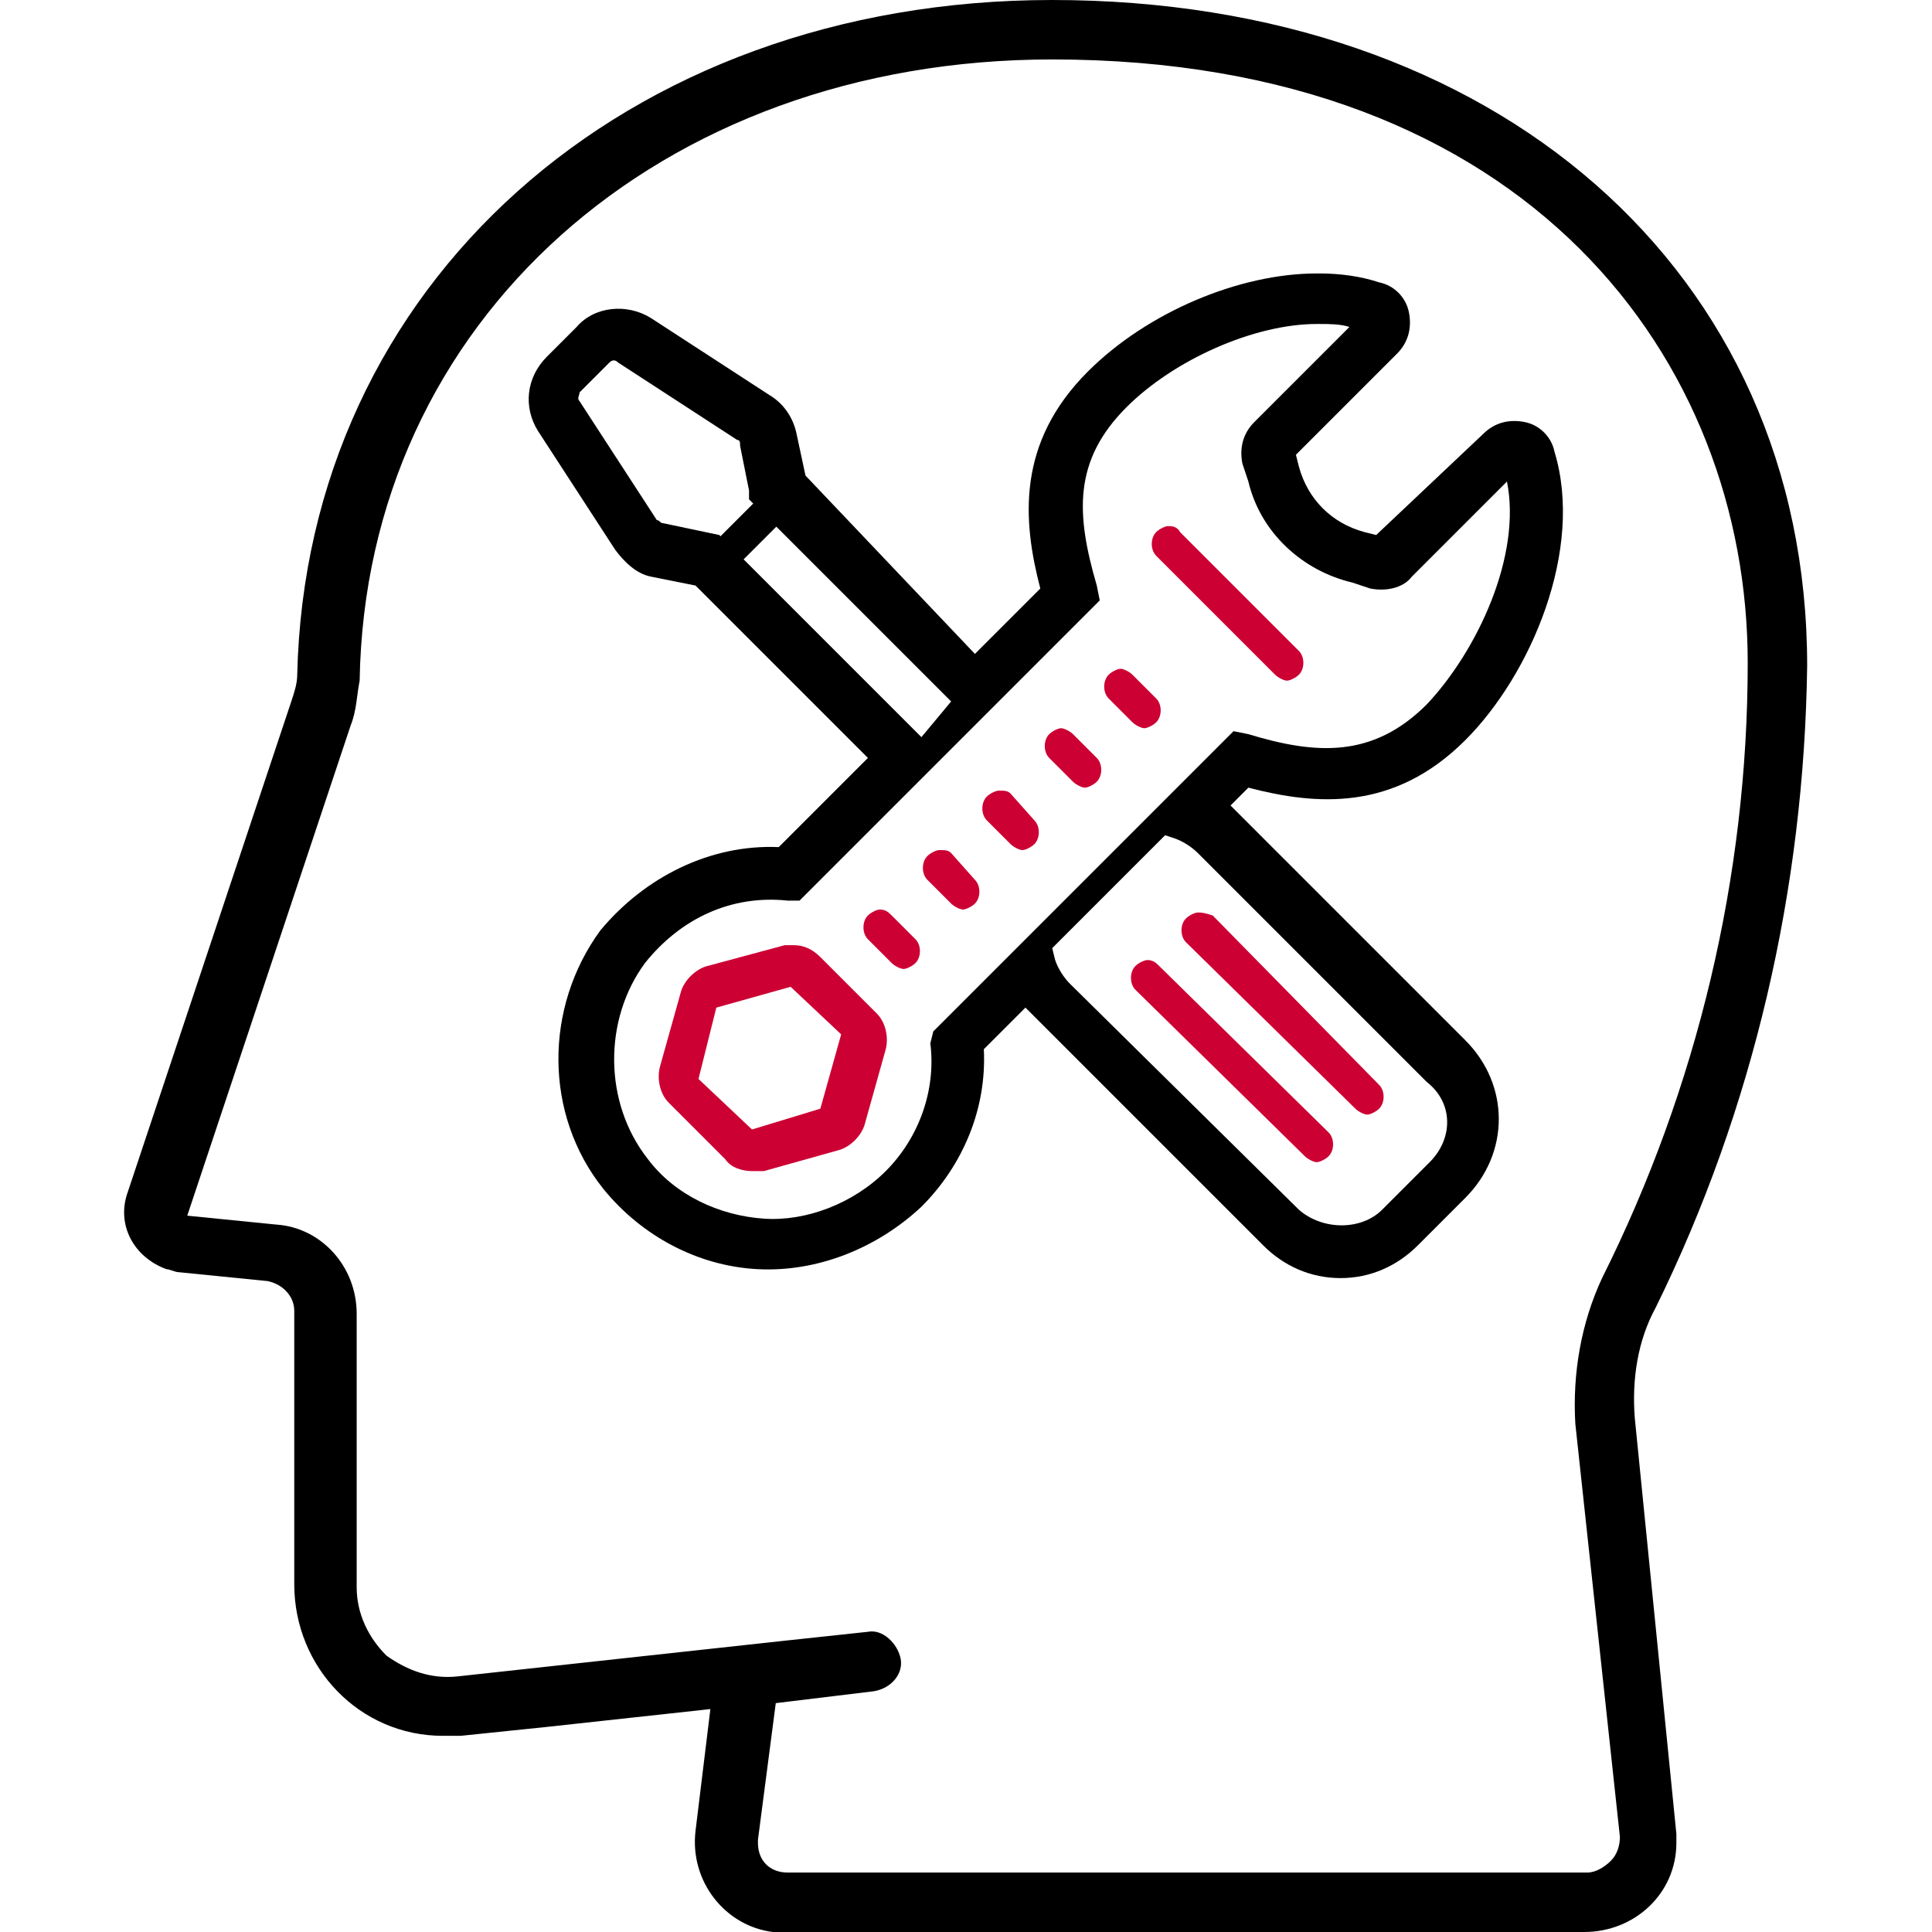
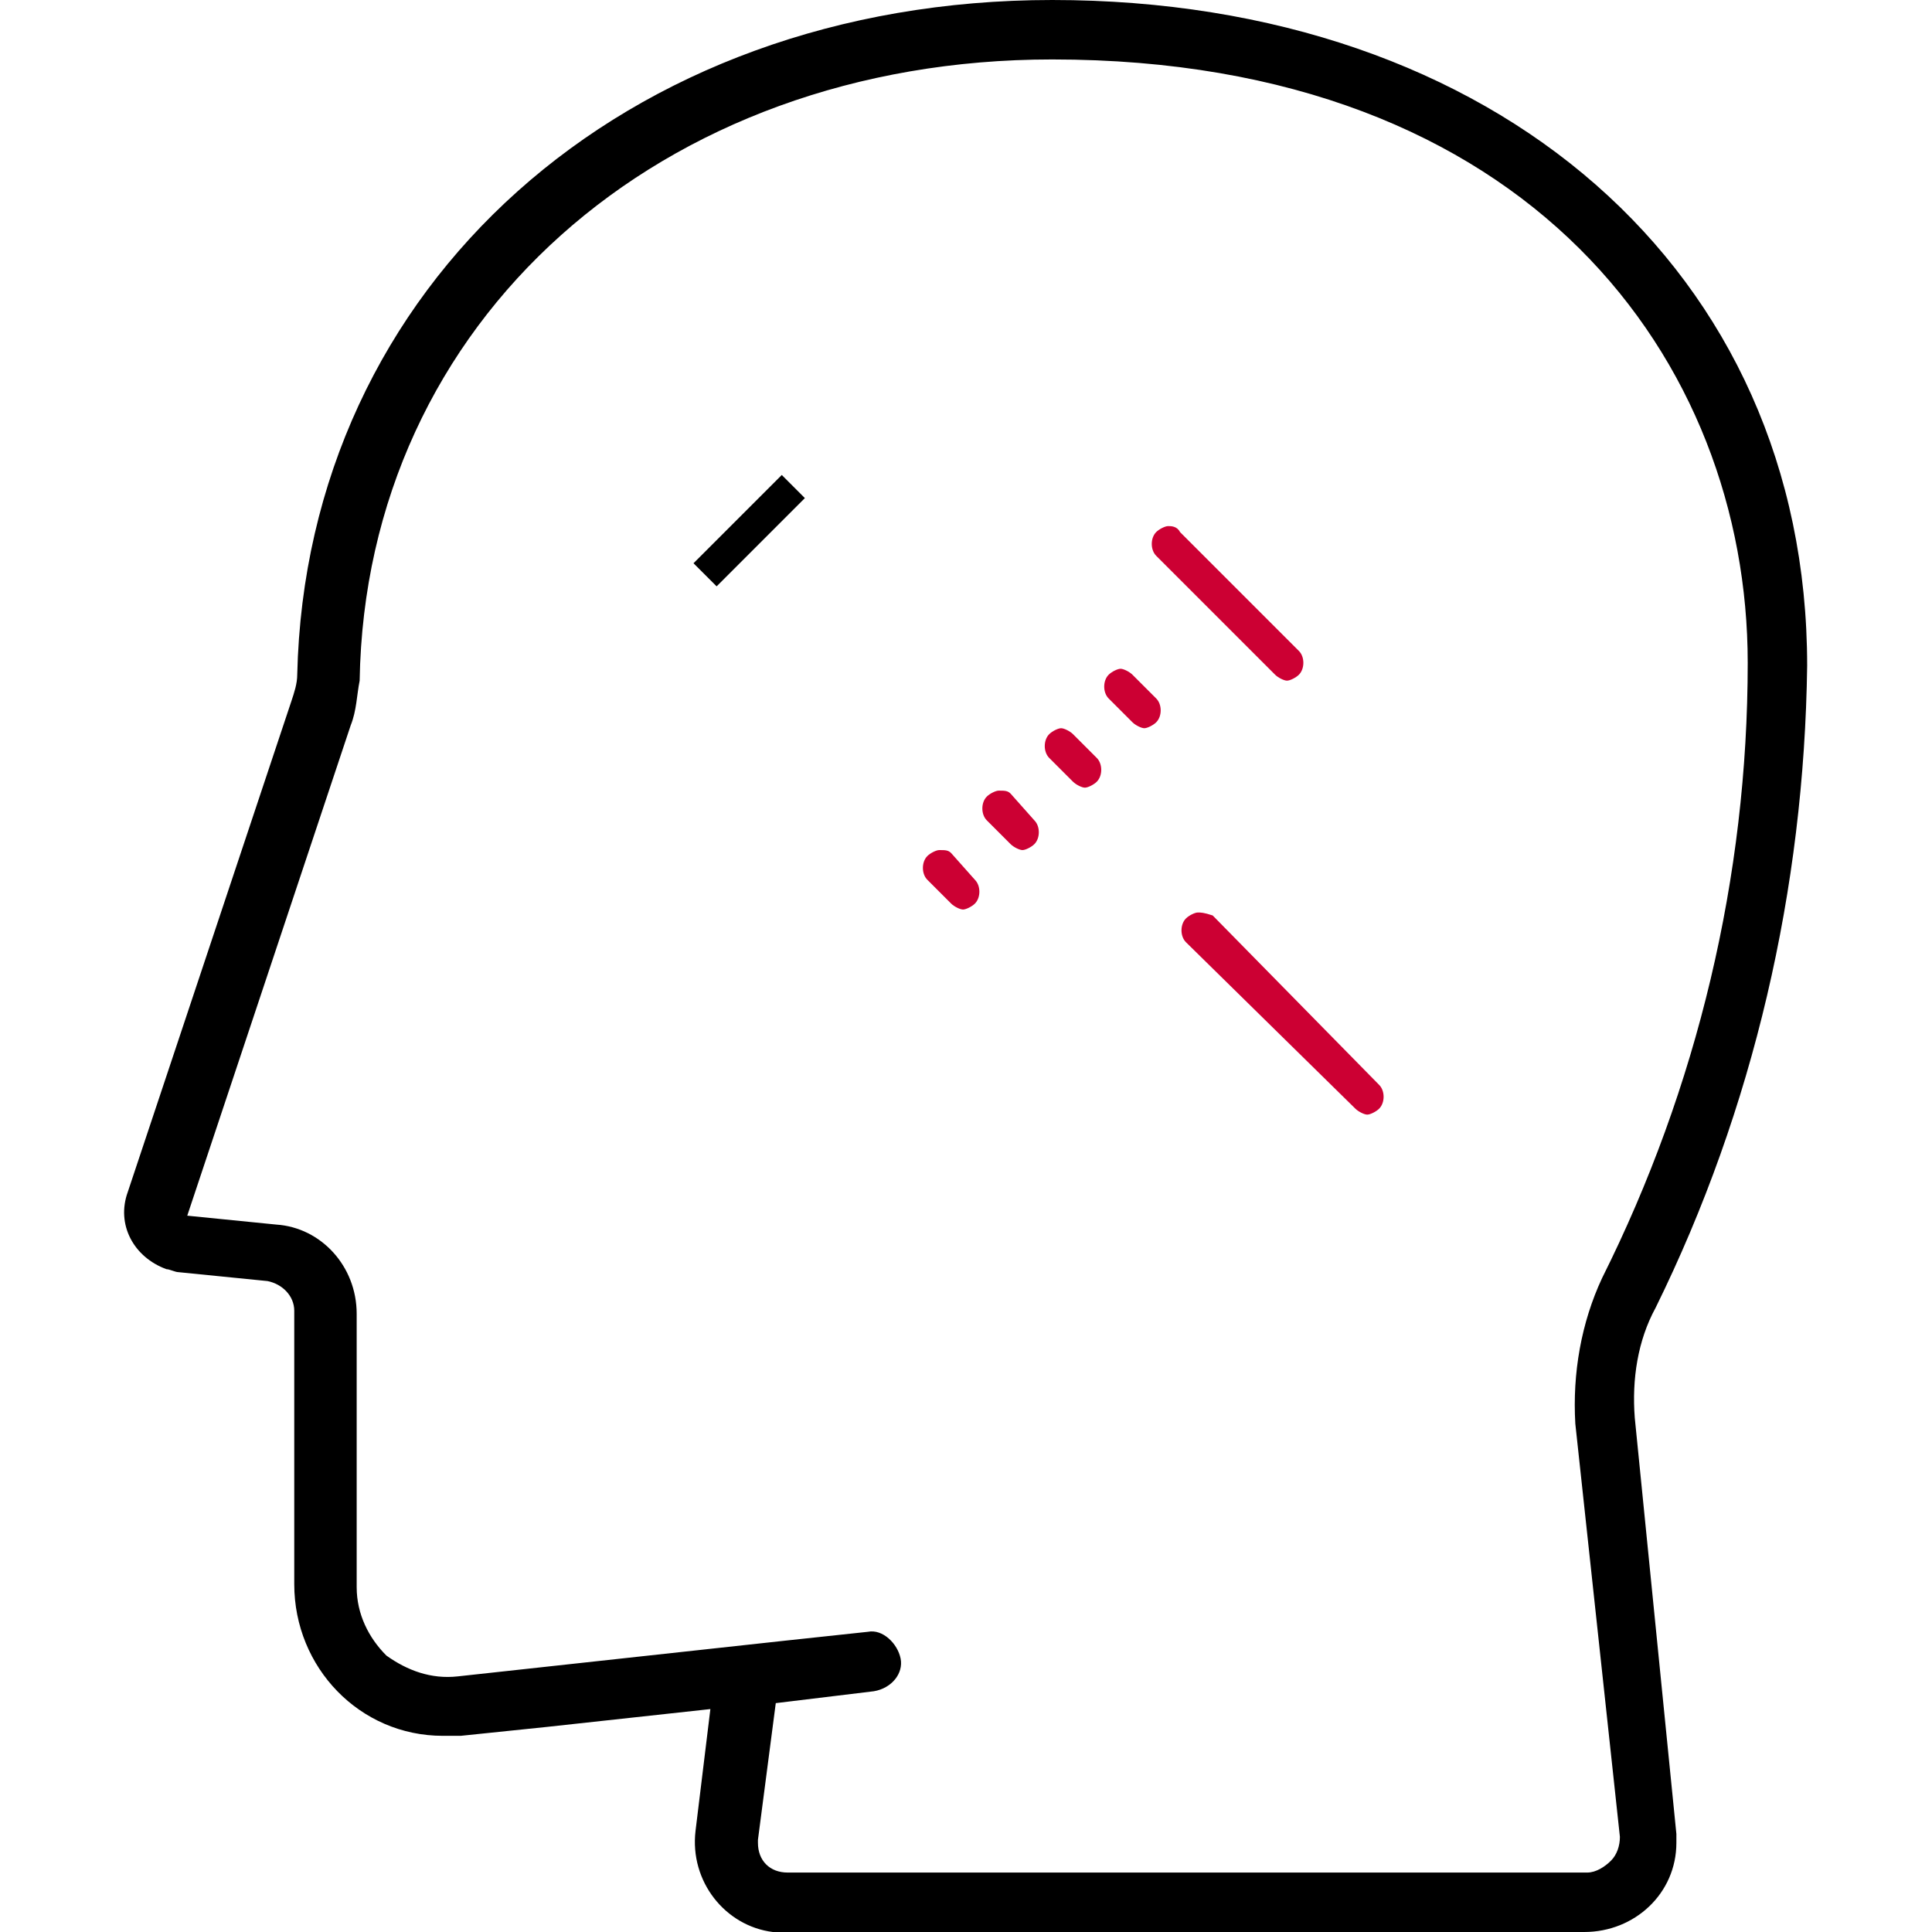
<svg xmlns="http://www.w3.org/2000/svg" width="65" height="65" viewBox="0 0 65 65" fill="none">
  <path d="M39.3 17.7C39.2 17.7 39 17.8 38.9 17.9C38.7 18.1 38.7 18.5 38.9 18.7L42.9 22.7C43 22.8 43.2 22.9 43.3 22.9C43.4 22.9 43.6 22.8 43.7 22.7C43.9 22.5 43.9 22.1 43.7 21.9L39.7 17.9C39.6 17.7 39.4 17.7 39.3 17.7Z" fill="#CC0033" />
  <path d="M37.7 22.5C37.6 22.5 37.4 22.6 37.3 22.7C37.1 22.9 37.1 23.3 37.3 23.5L38.1 24.3C38.2 24.4 38.4 24.5 38.5 24.5C38.6 24.5 38.8 24.4 38.9 24.3C39.1 24.1 39.1 23.7 38.9 23.5L38.1 22.7C38 22.6 37.8 22.5 37.7 22.5Z" fill="#CC0033" />
  <path d="M35.7 24.5C35.6 24.5 35.4 24.6 35.3 24.7C35.1 24.9 35.1 25.3 35.3 25.5L36.1 26.3C36.2 26.4 36.4 26.5 36.5 26.5C36.6 26.5 36.8 26.4 36.9 26.3C37.1 26.1 37.1 25.7 36.9 25.5L36.1 24.7C36 24.6 35.8 24.5 35.7 24.5Z" fill="#CC0033" />
  <path d="M33.6 26.6C33.5 26.6 33.3 26.7 33.2 26.8C33 27 33 27.4 33.2 27.6L34 28.4C34.1 28.5 34.3 28.6 34.4 28.6C34.5 28.6 34.7 28.5 34.8 28.4C35 28.2 35 27.8 34.8 27.6L34 26.7C33.9 26.6 33.8 26.6 33.6 26.6Z" fill="#CC0033" />
  <path d="M31.6 28.6C31.5 28.6 31.3 28.7 31.2 28.8C31 29 31 29.4 31.2 29.6L32 30.4C32.1 30.5 32.3 30.6 32.4 30.6C32.5 30.6 32.7 30.5 32.8 30.4C33 30.2 33 29.8 32.8 29.6L32 28.7C31.9 28.6 31.8 28.6 31.6 28.6Z" fill="#CC0033" />
-   <path d="M29.6 30.6C29.5 30.6 29.3 30.7 29.2 30.8C29 31 29 31.4 29.2 31.6L30 32.4C30.1 32.5 30.3 32.6 30.4 32.6C30.5 32.6 30.7 32.5 30.8 32.4C31 32.2 31 31.8 30.8 31.6L30 30.8C29.9 30.7 29.8 30.6 29.6 30.6Z" fill="#CC0033" />
  <path d="M40.3 30.7C40.2 30.7 40 30.8 39.9 30.9C39.7 31.1 39.7 31.5 39.9 31.7L45.6 37.3C45.7 37.4 45.9 37.5 46 37.5C46.1 37.5 46.3 37.4 46.4 37.3C46.6 37.1 46.6 36.7 46.4 36.5L40.8 30.8C40.5 30.7 40.4 30.7 40.3 30.7Z" fill="#CC0033" />
-   <path d="M38.6 32.3C38.5 32.3 38.3 32.4 38.2 32.5C38 32.7 38 33.1 38.2 33.3L43.9 38.9C44 39 44.2 39.1 44.3 39.1C44.4 39.1 44.6 39 44.7 38.9C44.9 38.7 44.9 38.3 44.7 38.1L39 32.5C38.9 32.4 38.8 32.3 38.6 32.3Z" fill="#CC0033" />
-   <path d="M25.3 39.4C25 39.4 24.6 39.3 24.4 39L22.5 37.1C22.2 36.8 22.1 36.3 22.2 35.9L22.9 33.4C23 33 23.4 32.6 23.8 32.5L26.4 31.8C26.5 31.8 26.6 31.8 26.7 31.8C27 31.8 27.3 31.9 27.6 32.2L29.5 34.1C29.8 34.4 29.9 34.9 29.8 35.3L29.1 37.8C29 38.2 28.6 38.6 28.2 38.7L25.7 39.4C25.5 39.4 25.4 39.4 25.3 39.4ZM26.6 33.2L24.1 33.9L23.5 36.3L25.3 38L27.6 37.3L28.3 34.8L26.6 33.2Z" fill="#CC0033" />
  <path d="M26.302 15.98L23.332 18.95L24.11 19.727L27.079 16.758L26.302 15.98Z" fill="black" />
-   <path d="M41.7 27.4C41.6 27.3 41.5 27.2 41.4 27.1L42 26.5C44.3 27.1 46.9 27.3 49.3 24.9C51.5 22.7 53.3 18.5 52.3 15.2C52.2 14.7 51.8 14.3 51.3 14.2C50.8 14.1 50.3 14.2 49.9 14.6L46.3 18L45.9 17.9C44.8 17.6 44 16.8 43.7 15.7L43.6 15.3L47 11.9C47.4 11.5 47.5 11 47.4 10.5C47.3 10 46.9 9.6 46.4 9.5C45.8 9.3 45.1 9.2 44.4 9.2H44.3C41.7 9.2 38.6 10.5 36.6 12.5C34.2 14.9 34.4 17.5 35 19.8L32.8 22L27.1 16L26.8 14.6C26.7 14.1 26.4 13.6 25.9 13.3L21.9 10.7C21.1 10.2 20 10.3 19.4 11L18.4 12C17.7 12.7 17.6 13.7 18.1 14.5L20.7 18.5C21 18.9 21.4 19.3 21.9 19.4L23.4 19.7L29.2 25.5L26.2 28.5C23.9 28.4 21.7 29.5 20.2 31.3C18.3 33.9 18.3 37.5 20.3 40C21.6 41.6 23.5 42.6 25.5 42.7C27.5 42.8 29.5 42 31 40.6C32.4 39.2 33.2 37.3 33.1 35.3L34.5 33.9C34.6 34 34.7 34.1 34.8 34.2L42.5 41.9C43.2 42.6 44.1 43 45.1 43C46.1 43 47 42.6 47.7 41.9L49.3 40.3C50.8 38.8 50.8 36.5 49.3 35L41.7 27.4ZM24.4 18.2L24.2 18L22.3 17.6C22.2 17.6 22.2 17.5 22.1 17.5L19.5 13.5C19.4 13.4 19.5 13.3 19.5 13.2L20.5 12.2C20.6 12.1 20.7 12.1 20.8 12.2L24.8 14.8C24.9 14.8 24.9 14.9 24.9 15L25.2 16.5V16.8L32 23.6L31 24.8L24.4 18.2ZM31.3 35.1C31.5 36.7 30.9 38.3 29.8 39.4C28.7 40.5 27.1 41.1 25.7 41C24.2 40.9 22.7 40.2 21.8 39C20.3 37.1 20.3 34.3 21.7 32.4C22.9 30.9 24.6 30.1 26.5 30.3H26.9L31.7 25.5L32.9 24.3L37 20.2L36.9 19.7C36.2 17.3 36.1 15.5 37.9 13.7C39.5 12.1 42.2 10.9 44.3 10.9H44.4C44.7 10.9 45.1 10.9 45.4 11L42.2 14.2C41.8 14.6 41.7 15.1 41.8 15.6L42 16.2C42.4 17.9 43.8 19.2 45.5 19.6L46.1 19.8C46.6 19.9 47.2 19.8 47.5 19.4L50.7 16.2C51.2 18.7 49.7 21.9 48 23.7C46.2 25.5 44.3 25.4 42 24.7L41.5 24.6L38.7 27.4L34.3 31.8L31.4 34.7L31.3 35.1ZM48.1 39.1L46.5 40.7C45.8 41.4 44.5 41.4 43.7 40.7L36 33.1C35.8 32.9 35.6 32.6 35.5 32.3L35.4 31.9L39.2 28.1L39.5 28.2C39.8 28.3 40.1 28.5 40.3 28.7L48 36.4C48.9 37.1 48.9 38.3 48.1 39.1Z" fill="black" />
  <path d="M55.7 44C59 37.3 60.7 29.9 60.8 22.4C60.8 9.1 50.3 0 35.4 0C21 0 10.3 9.6 10 22.7C10 23 9.9 23.3 9.8 23.6L4.3 40.1C3.9 41.2 4.5 42.3 5.6 42.7C5.7 42.7 5.9 42.8 6 42.8L9 43.1C9.5 43.2 9.9 43.6 9.9 44.1V53.3C9.9 56.1 12.1 58.4 14.9 58.4C15.1 58.4 15.3 58.4 15.5 58.4L18.4 58.1L23.9 57.5L23.4 61.6C23.2 63.3 24.4 64.8 26 65C26.1 65 26.3 65 26.4 65H53.3C55 65 56.4 63.7 56.4 62C56.4 61.9 56.4 61.8 56.4 61.7L55 47.7C54.9 46.4 55.1 45.1 55.7 44ZM54.2 62.6C54 62.8 53.7 63 53.4 63H26.5C25.9 63 25.5 62.6 25.5 62V61.9L26.1 57.3L29.4 56.9C30 56.8 30.4 56.3 30.3 55.8C30.2 55.3 29.7 54.8 29.2 54.9L26.4 55.2L15.4 56.4C14.5 56.5 13.7 56.2 13 55.7C12.4 55.1 12 54.3 12 53.4V44.2C12 42.6 10.8 41.3 9.3 41.2L6.3 40.9L11.8 24.4C12 23.9 12 23.4 12.1 22.9C12.3 10.8 22.2 2 35.4 2C51.5 2 58.8 12.2 58.8 22.3C58.8 29.5 57.1 36.6 53.9 43C53.2 44.5 52.9 46.2 53 47.9L54.5 61.8C54.5 62.1 54.4 62.4 54.2 62.6Z" fill="black" />
</svg>